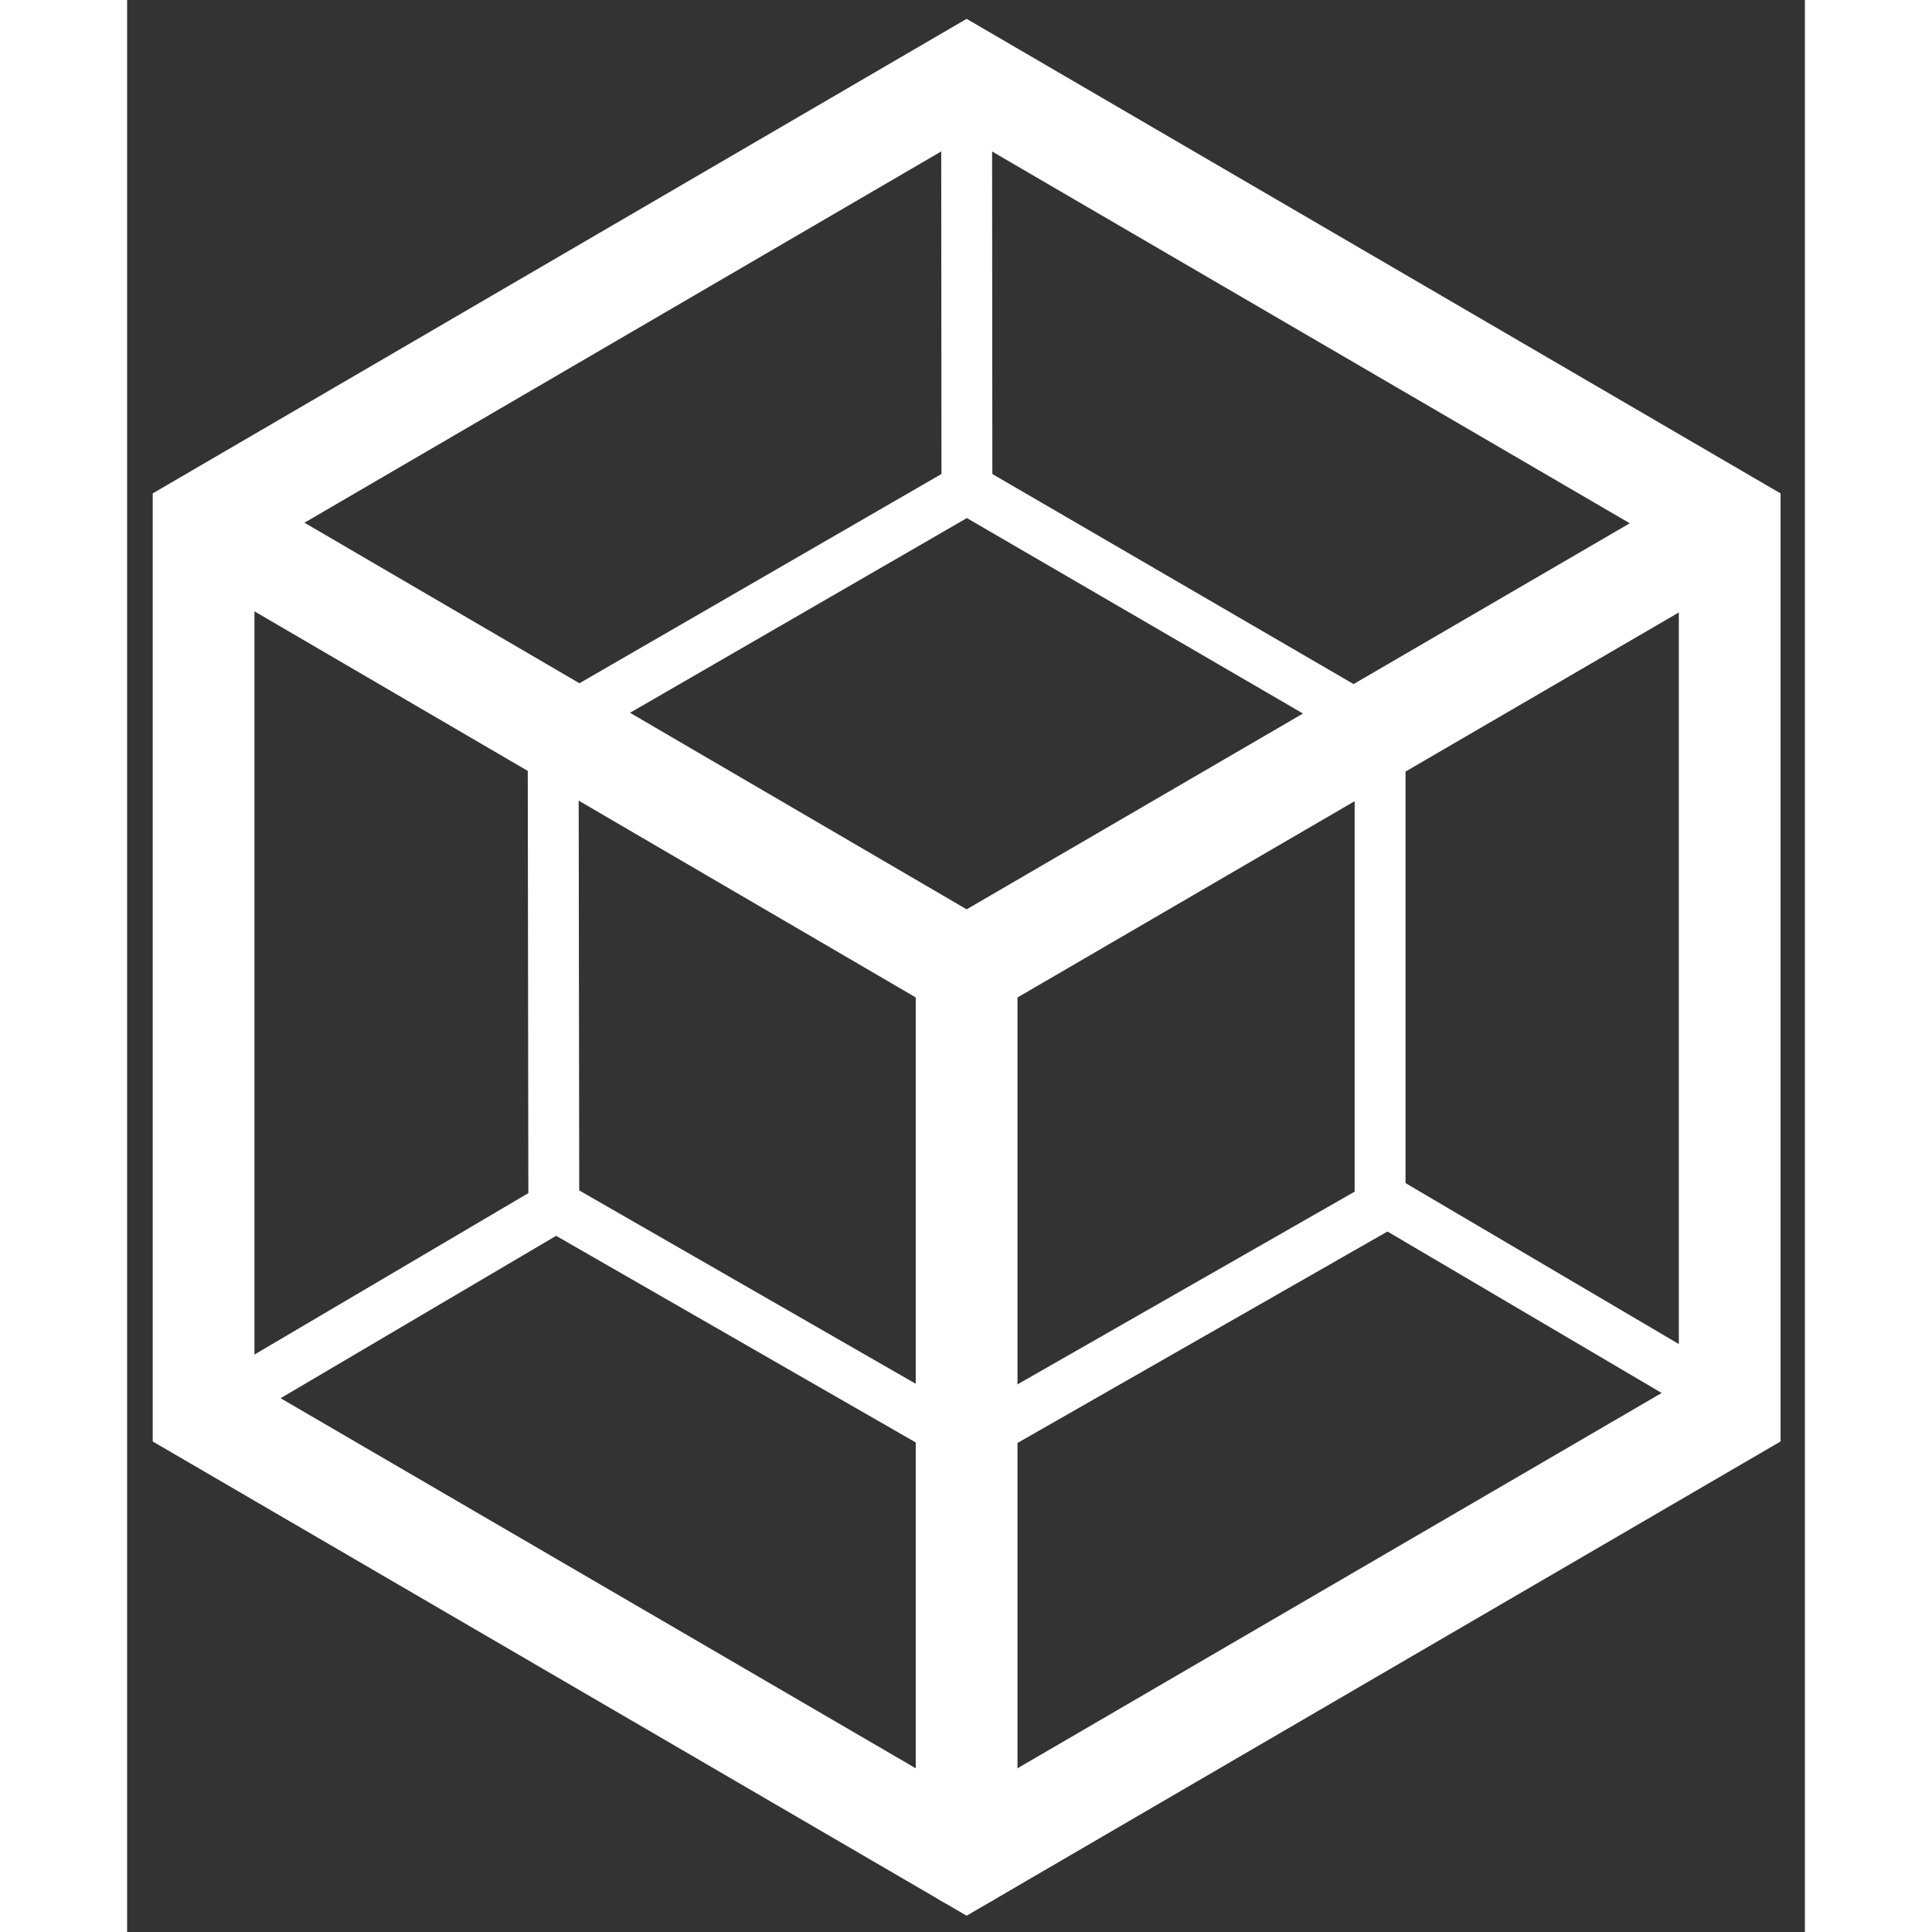
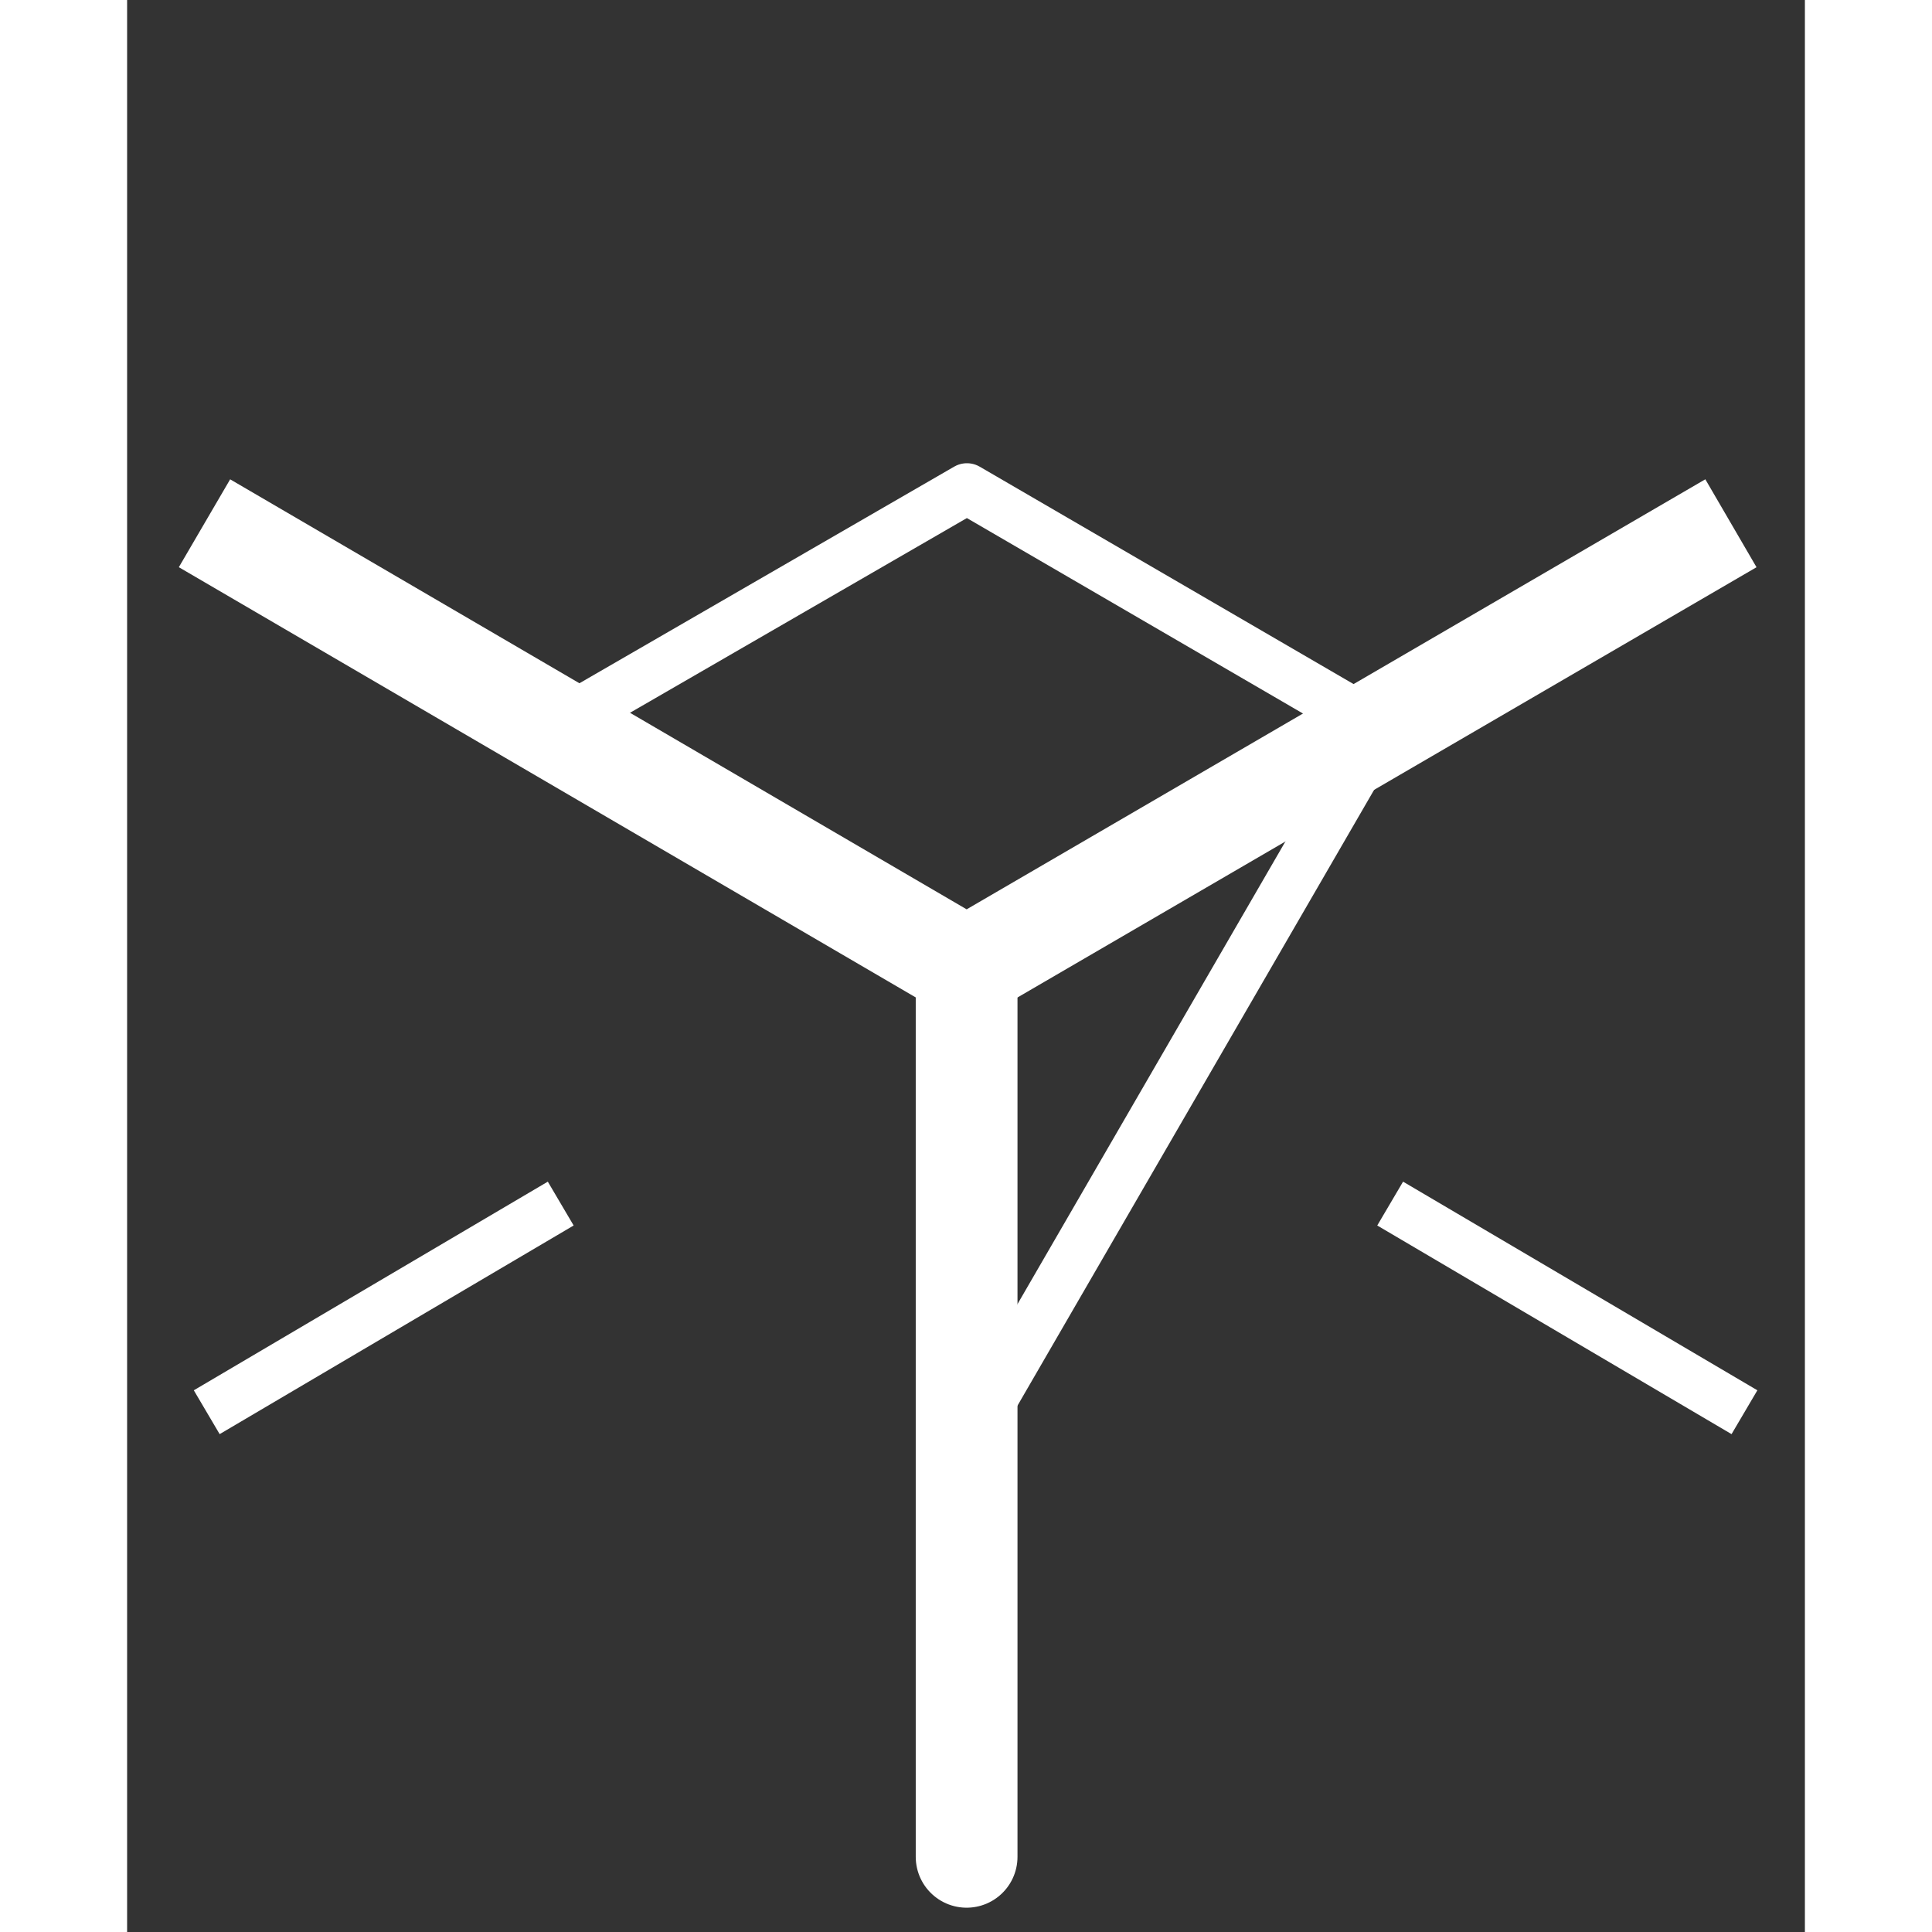
<svg xmlns="http://www.w3.org/2000/svg" width="24" height="24" viewBox="0 0 20.842 24">
  <rect x="0" y="0" width="20.842" height="24" fill="#333333" stroke="none" />
  <style> @media (prefers-color-scheme: light) { #light { filter: invert(100%); } } </style>
-   <path id="light" fill="none" stroke-width="1" stroke-linecap="butt" stroke-linejoin="round" stroke="rgb(100%, 100%, 100%)" stroke-opacity="1" stroke-miterlimit="4" d="M 16.501 1.503 L 16.507 9.686 " transform="matrix(0.632, 0, 0, 0.632, 0, 0)" />
  <path id="light" fill="none" stroke-width="1" stroke-linecap="butt" stroke-linejoin="round" stroke="rgb(100%, 100%, 100%)" stroke-opacity="1" stroke-miterlimit="4" d="M 31.79 27.758 L 24.826 23.657 " transform="matrix(0.632, 0, 0, 0.632, 0, 0)" />
  <path id="light" fill="none" stroke-width="1" stroke-linecap="butt" stroke-linejoin="round" stroke="rgb(100%, 100%, 100%)" stroke-opacity="1" stroke-miterlimit="4" d="M 1.565 27.758 L 8.523 23.657 " transform="matrix(0.632, 0, 0, 0.632, 0, 0)" />
  <path id="light" fill="none" stroke-width="1" stroke-linecap="round" stroke-linejoin="round" stroke="rgb(100%, 100%, 100%)" stroke-opacity="1" stroke-miterlimit="4" d="M 16.507 19.006 L 8.374 14.306 L 16.507 9.605 L 24.622 14.324 Z M 16.507 19.006 " transform="matrix(0.632, 0, 0, 0.632, 0, 0)" />
-   <path id="light" fill="none" stroke-width="1" stroke-linecap="butt" stroke-linejoin="round" stroke="rgb(100%, 100%, 100%)" stroke-opacity="1" stroke-miterlimit="4" d="M 16.514 28.358 L 8.387 23.688 L 8.374 14.306 L 16.514 19.006 Z M 16.514 28.358 " transform="matrix(0.632, 0, 0, 0.632, 0, 0)" />
-   <path id="light" fill="none" stroke-width="1" stroke-linecap="butt" stroke-linejoin="round" stroke="rgb(100%, 100%, 100%)" stroke-opacity="1" stroke-miterlimit="4" d="M 16.501 28.358 L 24.628 23.713 L 24.628 14.324 L 16.501 19.006 Z M 16.501 28.358 " transform="matrix(0.632, 0, 0, 0.632, 0, 0)" />
-   <path id="light" fill="none" stroke-width="2" stroke-linecap="butt" stroke-linejoin="miter" stroke="rgb(100%, 100%, 100%)" stroke-opacity="1" stroke-miterlimit="10" d="M 31.5 27.758 L 31.5 10.273 L 16.501 1.528 L 1.503 10.273 L 1.503 27.758 L 16.501 36.497 Z M 31.5 27.758 " transform="matrix(0.632, 0, 0, 0.632, 0, 0)" />
+   <path id="light" fill="none" stroke-width="1" stroke-linecap="butt" stroke-linejoin="round" stroke="rgb(100%, 100%, 100%)" stroke-opacity="1" stroke-miterlimit="4" d="M 16.501 28.358 L 24.628 14.324 L 16.501 19.006 Z M 16.501 28.358 " transform="matrix(0.632, 0, 0, 0.632, 0, 0)" />
  <path id="light" fill="none" stroke-width="2" stroke-linecap="butt" stroke-linejoin="miter" stroke="rgb(100%, 100%, 100%)" stroke-opacity="1" stroke-miterlimit="10" d="M 1.521 10.285 L 16.501 19.031 L 31.524 10.285 " transform="matrix(0.632, 0, 0, 0.632, 0, 0)" />
  <path id="light" fill="none" stroke-width="2" stroke-linecap="round" stroke-linejoin="miter" stroke="rgb(100%, 100%, 100%)" stroke-opacity="1" stroke-miterlimit="10" d="M 16.501 19.031 L 16.501 36.497 " transform="matrix(0.632, 0, 0, 0.632, 0, 0)" />
</svg>